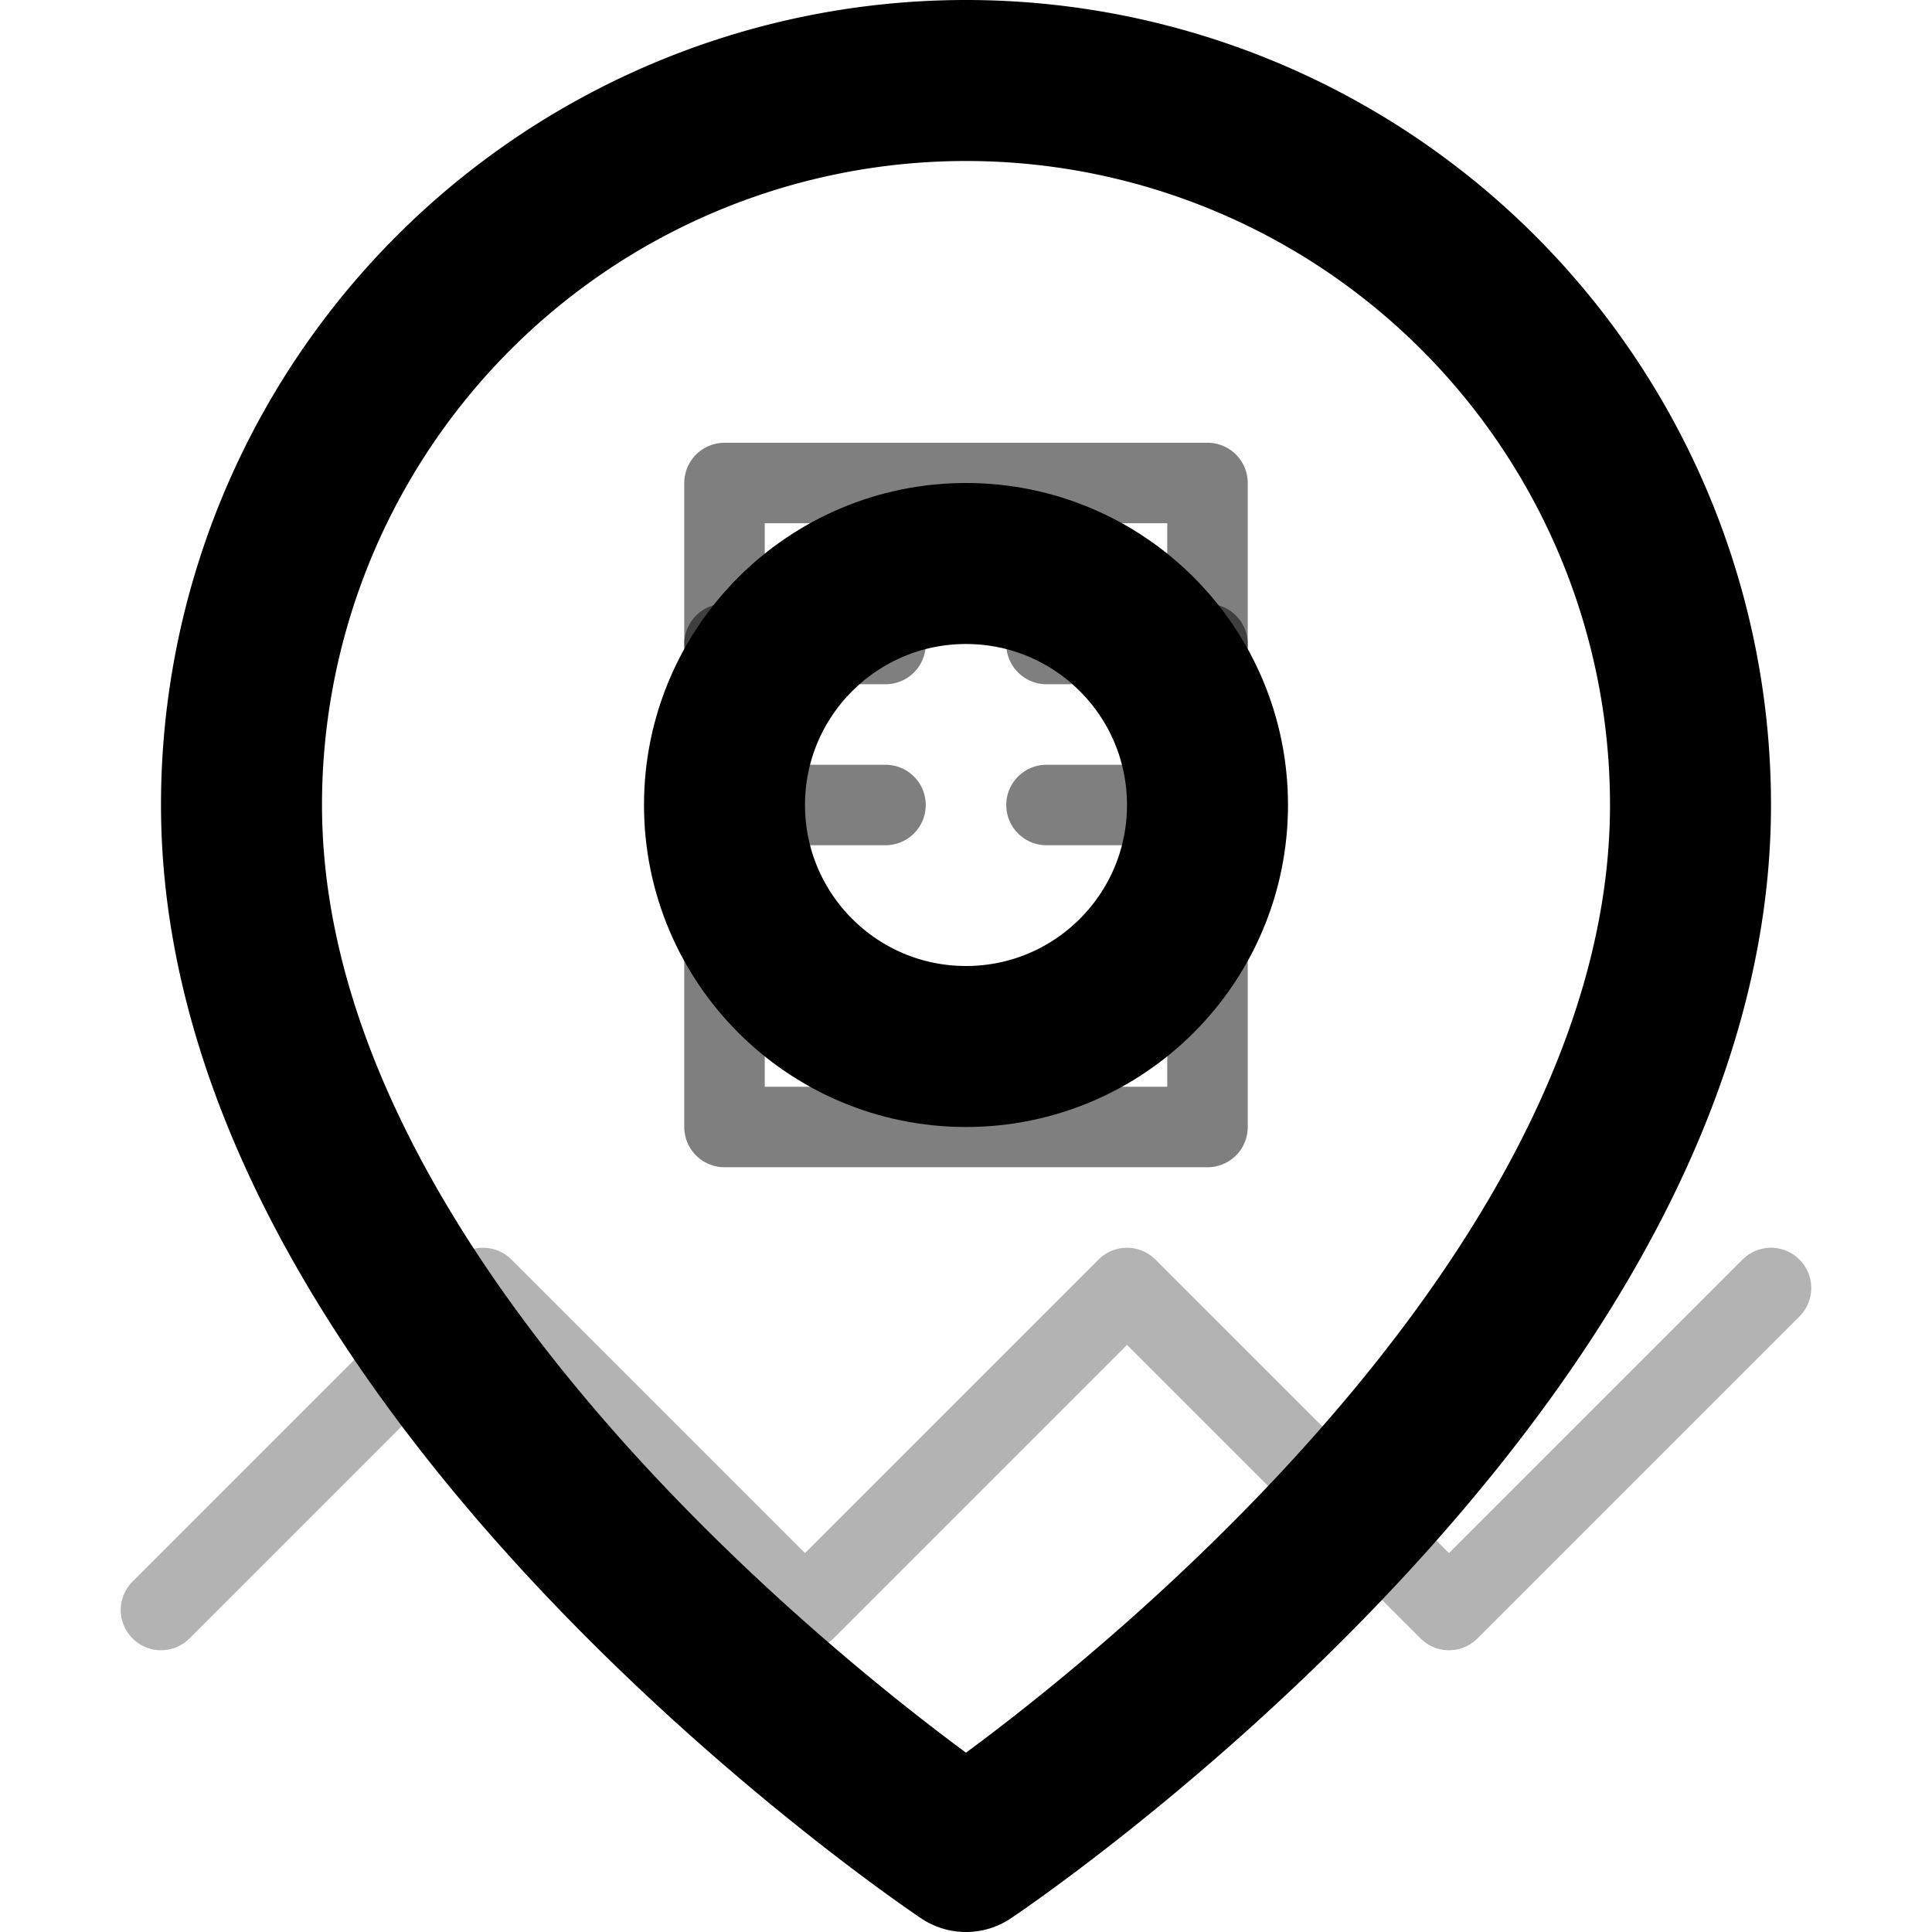
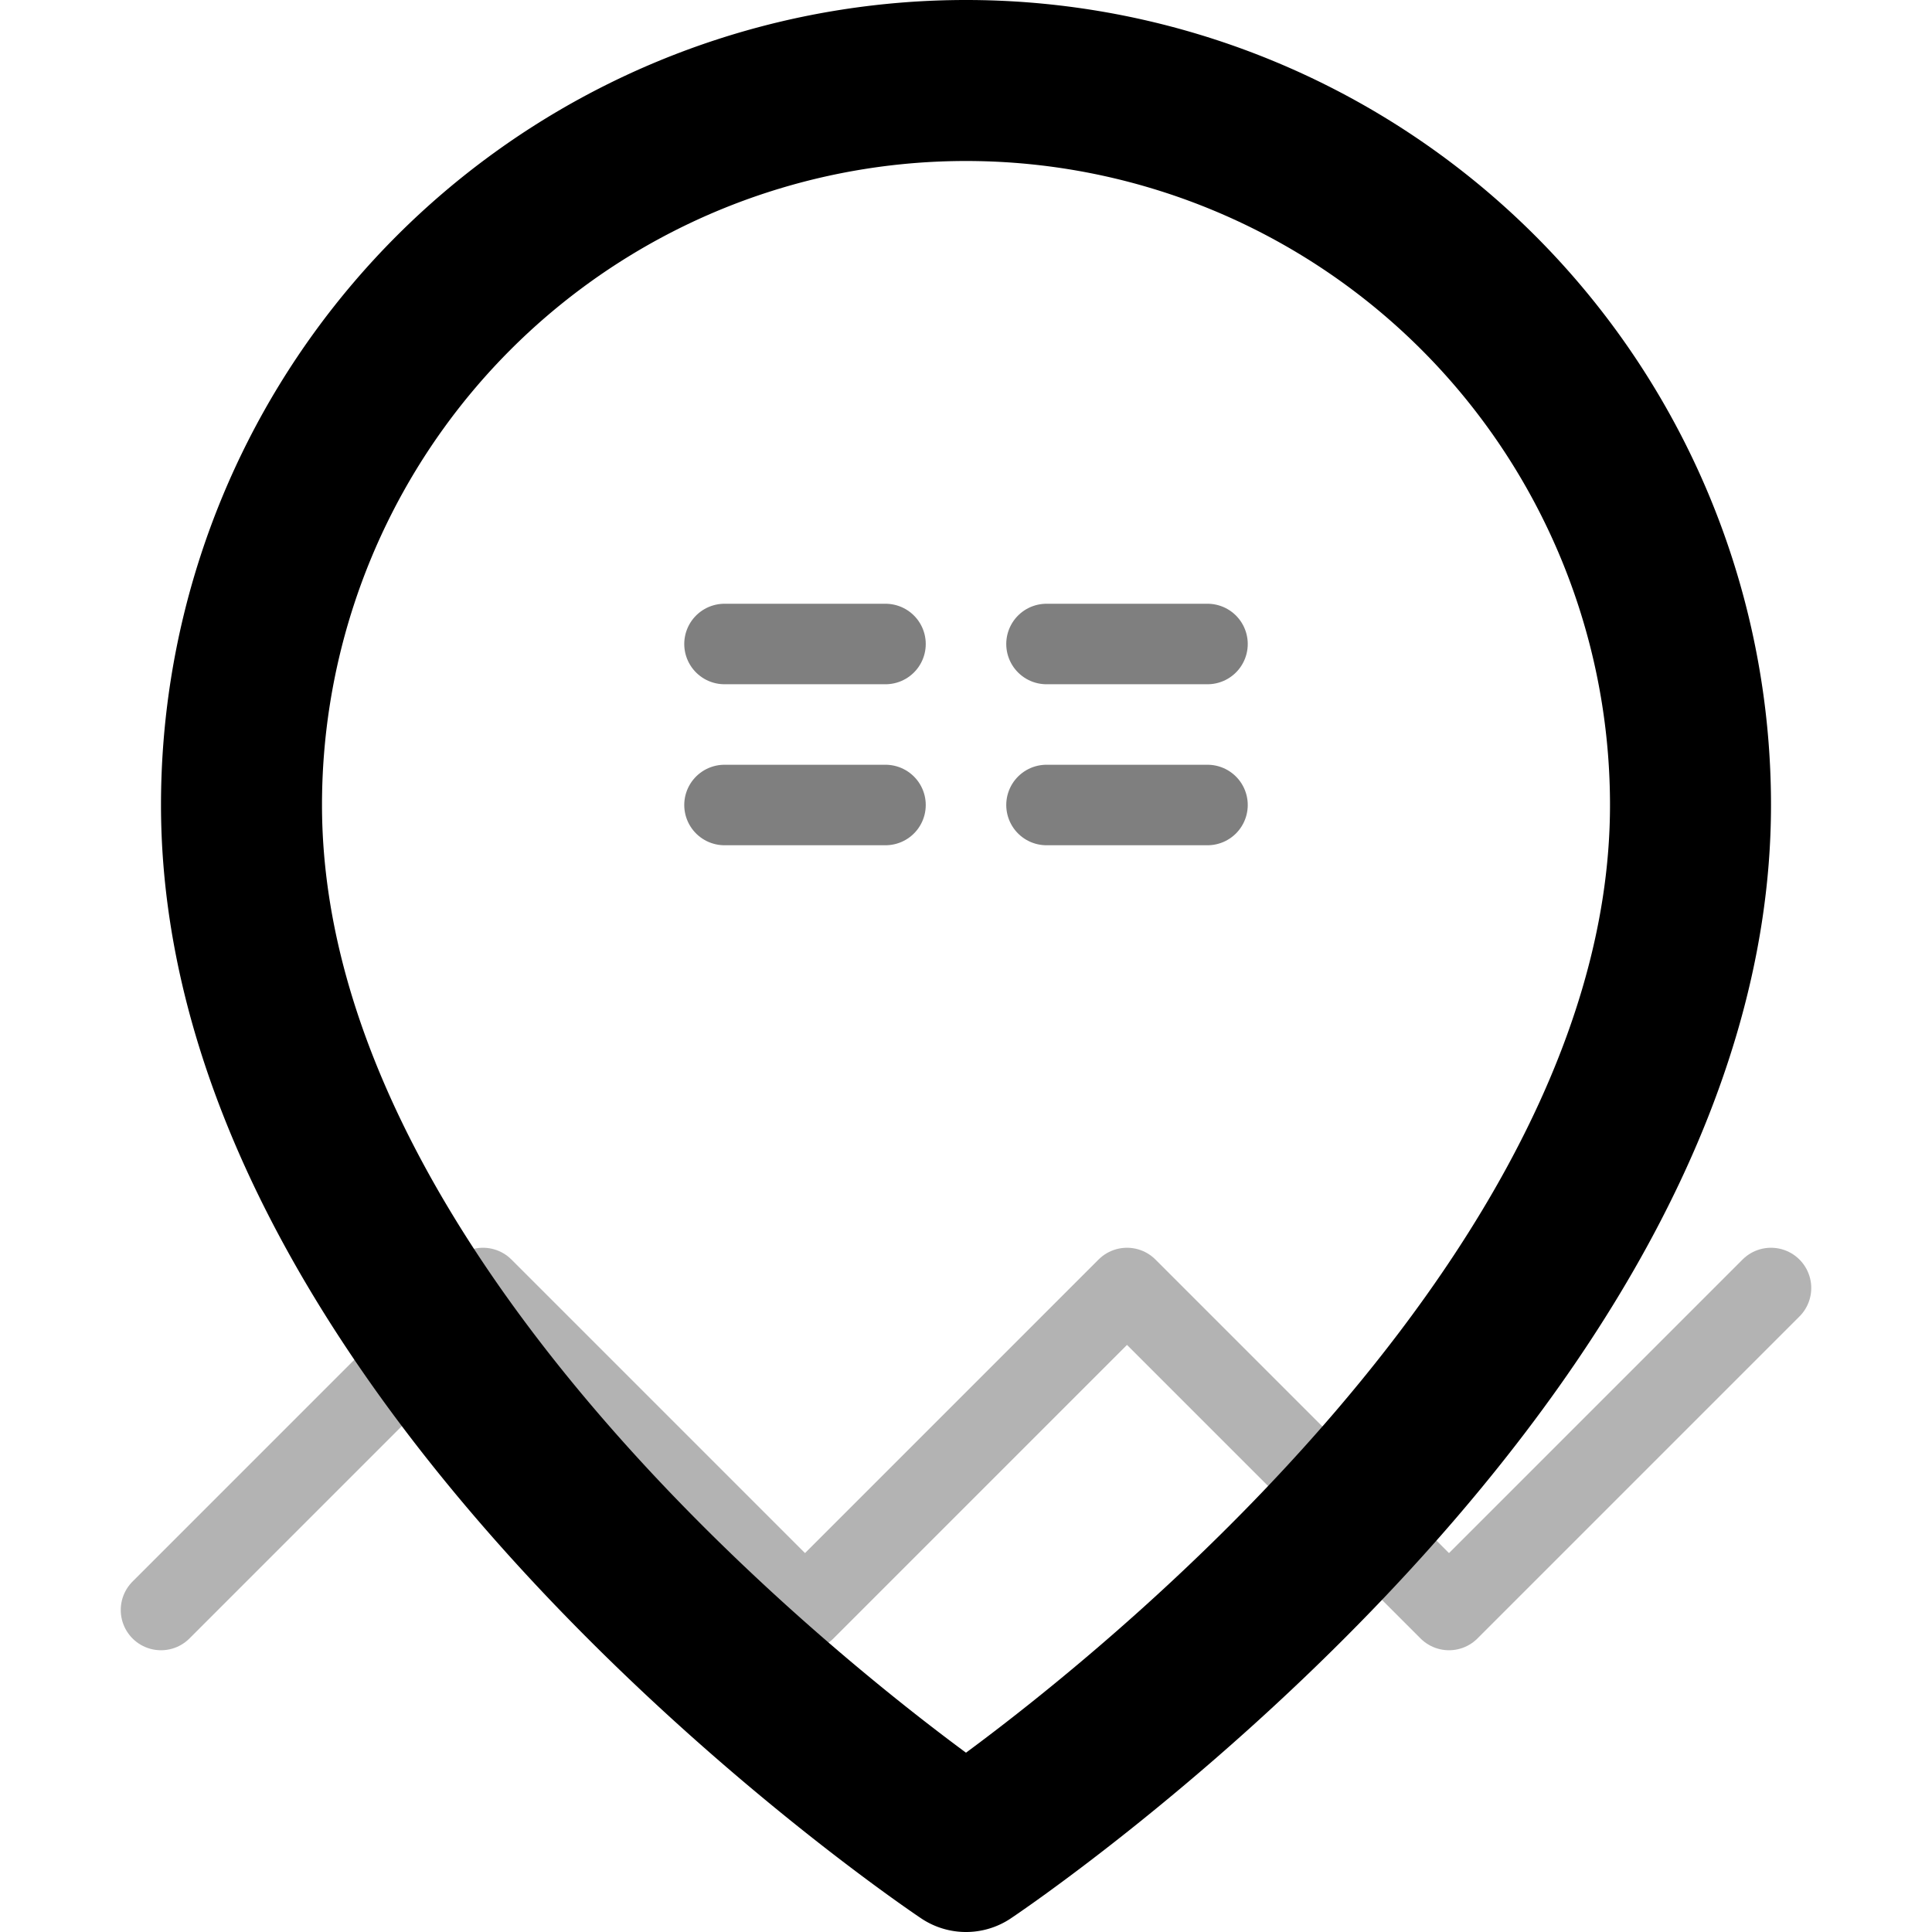
<svg xmlns="http://www.w3.org/2000/svg" width="24" height="24" viewBox="0 0 24 24" fill="none" stroke="currentColor" stroke-width="2" stroke-linecap="round" stroke-linejoin="round">
  <path d="M21 10c0 7-9 13-9 13s-9-6-9-13a9 9 0 0 1 18 0z" />
-   <circle cx="12" cy="10" r="3" />
-   <rect x="9" y="6" width="6" height="8" fill="none" stroke="currentColor" stroke-width="1" opacity="0.5" />
  <path d="M9 8L11 8M13 8L15 8M9 10L11 10M13 10L15 10" stroke="currentColor" stroke-width="1" opacity="0.5" />
  <path d="M2 20L6 16L10 20L14 16L18 20L22 16" stroke="currentColor" stroke-width="1" opacity="0.3" fill="none" />
</svg>